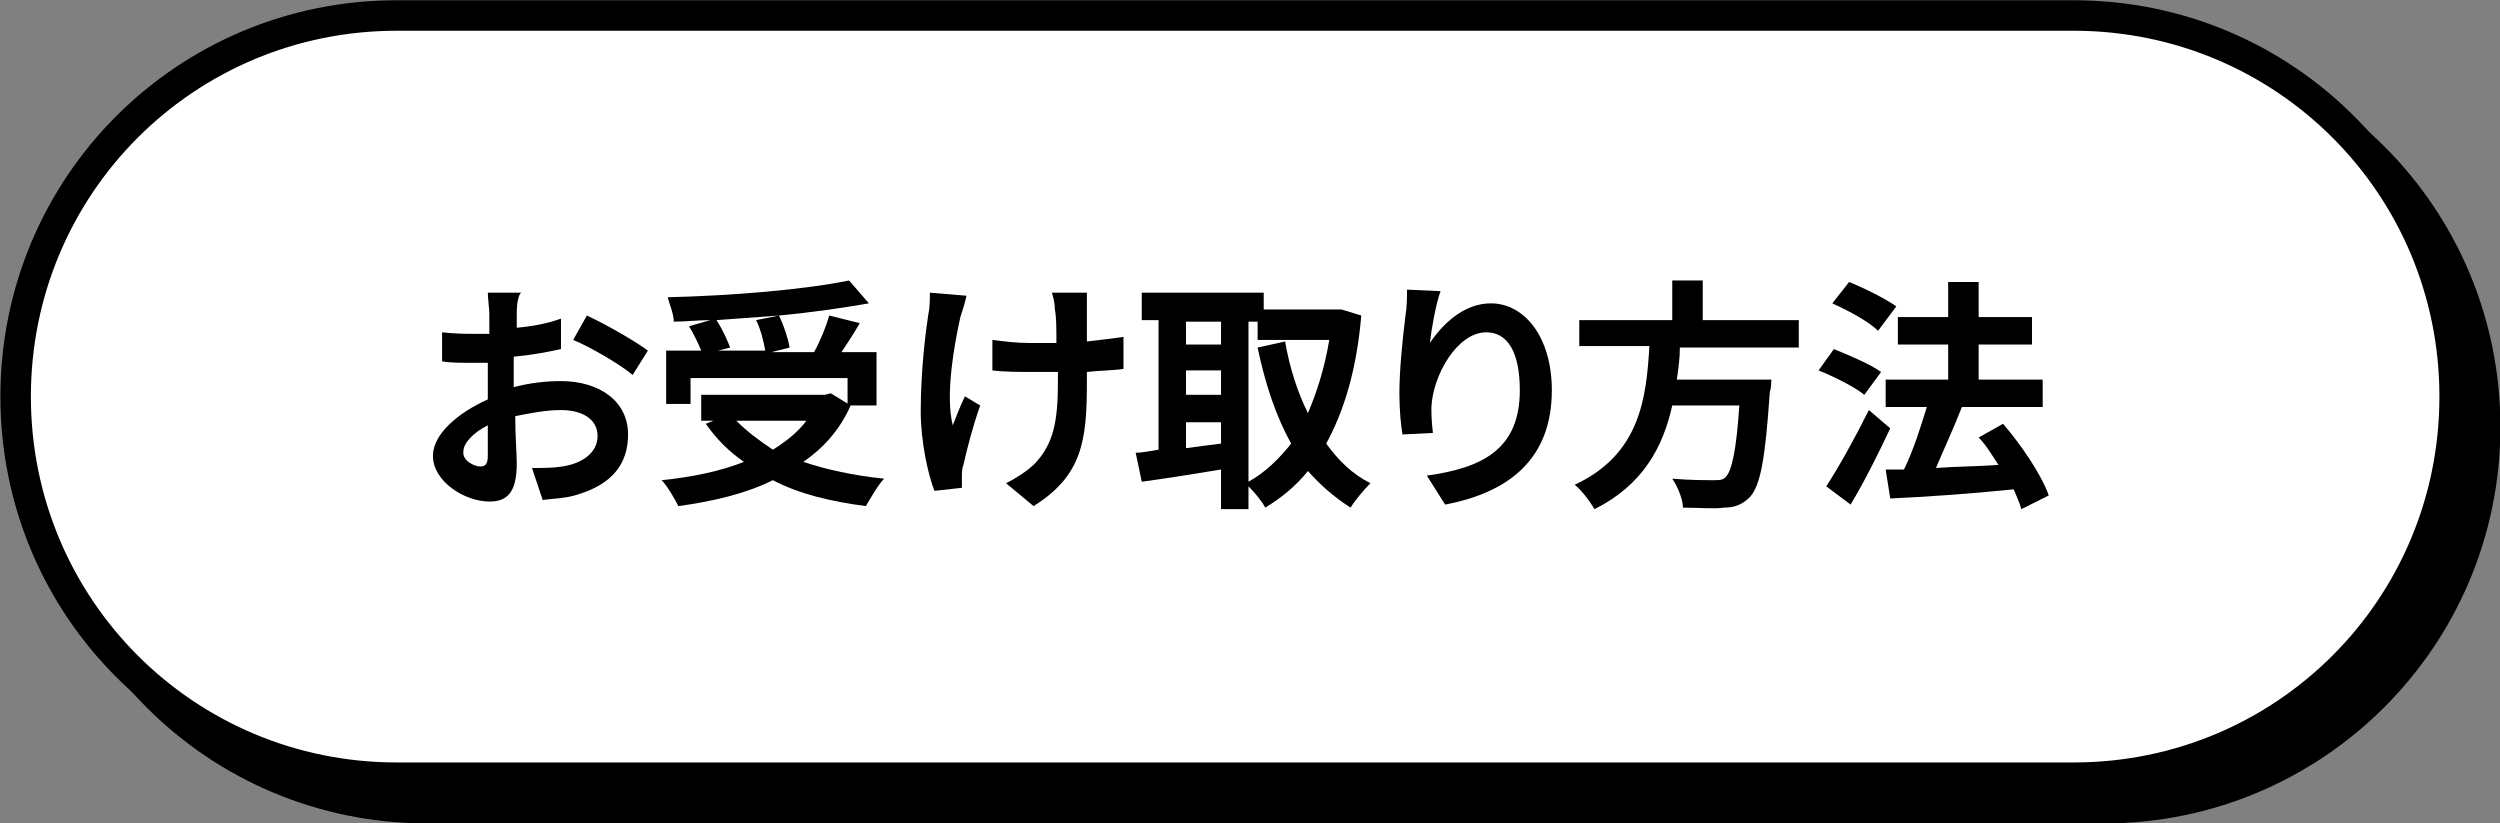
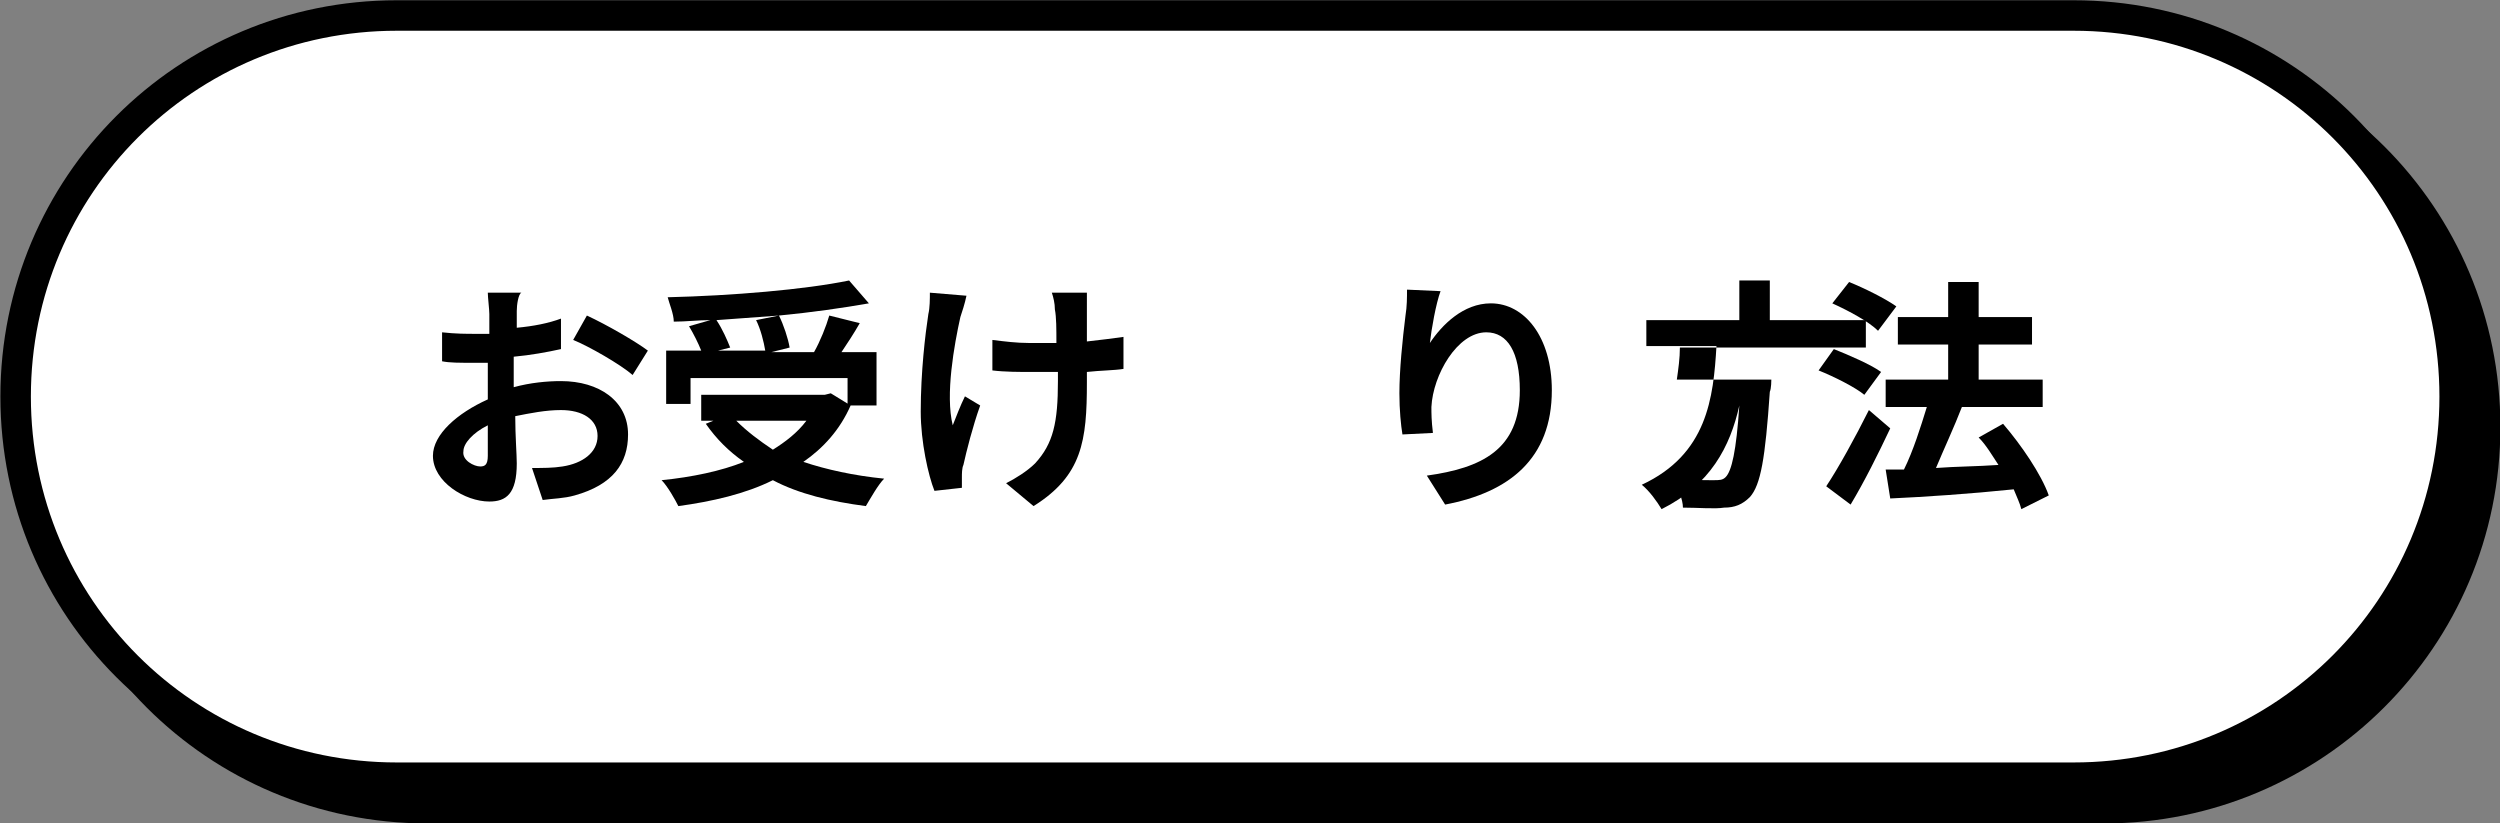
<svg xmlns="http://www.w3.org/2000/svg" version="1.1" id="レイヤー_1" x="0px" y="0px" viewBox="0 0 164 54" style="enable-background:new 0 0 164 54;" xml:space="preserve">
  <rect x="0" y="0" width="164" height="54" fill="#808080" stroke="none" />
  <style type="text/css">
	.st0{fill:#FFFFFF;}
	.st1{enable-background:new    ;}
</style>
  <g id="グループ_1406" transform="translate(-398 -301)">
    <g id="グループ_1326" transform="translate(-199.074 -2725.083)">
      <g id="グループ_1324">
        <path id="長方形_245" d="M625.1,3029.1h110c13.8,0,25,11.2,25,25l0,0c0,13.8-11.2,25-25,25h-110c-13.8,0-25-11.2-25-25l0,0     C600.1,3040.3,611.3,3029.1,625.1,3029.1z" />
        <path id="パス_2373" d="M735.1,3080.1h-110c-14.4,0-26-11.6-26-26s11.6-26,26-26h110c14.4,0,26,11.6,26,26     S749.4,3080.1,735.1,3080.1z M625.1,3030.1c-13.3,0-24,10.7-24,24s10.7,24,24,24h110c13.3,0,24-10.7,24-24s-10.7-24-24-24H625.1z     " />
      </g>
      <g id="グループ_1325">
        <path id="長方形_246" class="st0" d="M623.1,3027.1h110c13.8,0,25,11.2,25,25l0,0c0,13.8-11.2,25-25,25h-110     c-13.8,0-25-11.2-25-25l0,0C598.1,3038.3,609.3,3027.1,623.1,3027.1z" />
        <path id="パス_2374" d="M733.1,3078.1h-110c-14.4,0-26-11.6-26-26s11.6-26,26-26h110c14.4,0,26,11.6,26,26     S747.4,3078.1,733.1,3078.1z M623.1,3028.1c-13.3,0-24,10.7-24,24s10.7,24,24,24h110c13.3,0,24-10.7,24-24s-10.7-24-24-24H623.1z     " />
      </g>
    </g>
    <g class="st1">
      <path d="M431.9,321.4c0,0.4,0,0.7,0,1.1c1.1-0.1,2.1-0.3,2.9-0.6l0,2c-0.9,0.2-2,0.4-3.1,0.5c0,0.5,0,1,0,1.4c0,0.2,0,0.4,0,0.6    c1.1-0.3,2.2-0.4,3.1-0.4c2.5,0,4.4,1.3,4.4,3.5c0,1.9-1,3.3-3.5,4c-0.7,0.2-1.4,0.2-2.1,0.3l-0.7-2.1c0.7,0,1.4,0,2-0.1    c1.3-0.2,2.3-0.9,2.3-2c0-1.1-1-1.7-2.4-1.7c-1,0-2,0.2-3,0.4c0,1.3,0.1,2.5,0.1,3.1c0,2-0.7,2.5-1.8,2.5c-1.6,0-3.7-1.3-3.7-3    c0-1.4,1.6-2.8,3.6-3.7c0-0.4,0-0.8,0-1.1c0-0.4,0-0.9,0-1.3c-0.3,0-0.6,0-0.8,0c-1.1,0-1.7,0-2.2-0.1l0-1.9    c0.9,0.1,1.6,0.1,2.2,0.1c0.3,0,0.6,0,0.9,0c0-0.6,0-1,0-1.3c0-0.3-0.1-1.1-0.1-1.4h2.2C432,320.3,431.9,321,431.9,321.4z     M429.5,331.6c0.3,0,0.5-0.1,0.5-0.7c0-0.4,0-1.1,0-2c-1,0.5-1.6,1.2-1.6,1.7C428.3,331.2,429.1,331.6,429.5,331.6z M440.5,324    l-1,1.6c-0.8-0.7-2.9-1.9-3.9-2.3l0.9-1.6C437.8,322.3,439.7,323.4,440.5,324z" />
      <path d="M453.8,327.6c-0.7,1.6-1.8,2.8-3.1,3.7c1.5,0.5,3.3,0.9,5.3,1.1c-0.4,0.4-0.9,1.3-1.2,1.8c-2.3-0.3-4.4-0.8-6.1-1.7    c-1.8,0.9-4,1.4-6.2,1.7c-0.2-0.4-0.7-1.3-1.1-1.7c2-0.2,3.9-0.6,5.4-1.2c-1-0.7-1.8-1.5-2.5-2.5l0.5-0.2h-0.8v-1.7h8.1l0.4-0.1    L453.8,327.6z M443.5,327.5h-1.8V324h2.3c-0.2-0.5-0.5-1.1-0.8-1.6l1.4-0.4c-0.8,0-1.6,0.1-2.4,0.1c0-0.5-0.3-1.2-0.4-1.6    c4.2-0.1,9-0.5,11.9-1.1l1.3,1.5c-1.7,0.3-3.8,0.6-5.9,0.8c0.3,0.6,0.6,1.5,0.7,2.1l-1.2,0.3h2.8c0.4-0.7,0.8-1.7,1-2.4l2,0.5    c-0.4,0.7-0.8,1.3-1.2,1.9h2.3v3.5h-1.9v-1.8h-10.3V327.5z M449.1,321.7c-1.3,0.1-2.7,0.2-4.1,0.3c0.4,0.6,0.7,1.3,0.9,1.8    l-0.8,0.2h3.1c-0.1-0.6-0.3-1.4-0.6-2L449.1,321.7z M446.3,328.6c0.7,0.7,1.5,1.3,2.4,1.9c0.8-0.5,1.6-1.1,2.2-1.9H446.3z" />
      <path d="M461,321.8c-0.4,1.8-1,5.1-0.5,7.1c0.2-0.5,0.5-1.3,0.8-1.9l1,0.6c-0.5,1.4-0.9,3-1.1,3.9c-0.1,0.2-0.1,0.6-0.1,0.8    c0,0.2,0,0.4,0,0.7l-1.8,0.2c-0.4-1-0.9-3.2-0.9-5.2c0-2.6,0.3-5.1,0.5-6.4c0.1-0.4,0.1-1,0.1-1.4l2.4,0.2    C461.3,320.9,461.1,321.5,461,321.8z M469.3,321.4c0,0.3,0,1.2,0,2c0.9-0.1,1.7-0.2,2.4-0.3l0,2.1c-0.6,0.1-1.5,0.1-2.4,0.2    c0,0.3,0,0.5,0,0.7c0,3.8-0.3,6.1-3.5,8.1l-1.8-1.5c0.6-0.3,1.4-0.8,1.9-1.3c1.2-1.3,1.5-2.7,1.5-5.4c0-0.2,0-0.4,0-0.6    c-0.6,0-1.2,0-1.8,0c-0.7,0-1.7,0-2.5-0.1v-2c0.8,0.1,1.6,0.2,2.4,0.2c0.6,0,1.2,0,1.8,0c0-0.9,0-1.7-0.1-2.2    c0-0.4-0.1-0.8-0.2-1.1h2.3C469.3,320.6,469.3,321,469.3,321.4z" />
-       <path d="M487.3,321.7c-0.3,3.5-1.1,6.2-2.3,8.4c0.8,1.1,1.7,2,2.9,2.6c-0.4,0.4-1,1.1-1.3,1.6c-1.1-0.7-2-1.5-2.8-2.4    c-0.8,1-1.8,1.8-2.8,2.4c-0.2-0.4-0.7-1-1.1-1.4v1.5h-1.8v-2.6c-1.8,0.3-3.7,0.6-5.2,0.8l-0.4-1.9c0.4,0,0.9-0.1,1.5-0.2v-8.5    h-1.1v-1.8h8v1.1h4.8l0.3,0L487.3,321.7z M475.8,322.1v1.5h2.3v-1.5H475.8z M475.8,326.9h2.3v-1.6h-2.3V326.9z M475.8,330.4    c0.7-0.1,1.5-0.2,2.3-0.3v-1.4h-2.3V330.4z M479.9,332.6c1.1-0.6,2-1.5,2.8-2.5c-1-1.8-1.7-3.9-2.2-6.3l1.8-0.4    c0.3,1.7,0.8,3.3,1.5,4.7c0.6-1.4,1.1-3,1.4-4.8h-4.7v-1.2h-0.6V332.6z" />
      <path d="M491.8,323.5c0.8-1.2,2.2-2.6,4-2.6c2.2,0,4,2.2,4,5.7c0,4.5-2.8,6.7-7,7.5l-1.2-1.9c3.6-0.5,6.1-1.7,6.1-5.6    c0-2.5-0.8-3.8-2.2-3.8c-1.9,0-3.5,2.8-3.6,4.9c0,0.4,0,0.9,0.1,1.7l-2,0.1c-0.1-0.6-0.2-1.6-0.2-2.7c0-1.5,0.2-3.5,0.4-5.1    c0.1-0.6,0.1-1.2,0.1-1.7l2.2,0.1C492.2,320.9,491.9,322.6,491.8,323.5z" />
-       <path d="M508.2,323.8c0,0.7-0.1,1.4-0.2,2.1h6.2c0,0,0,0.6-0.1,0.8c-0.3,4.4-0.6,6.1-1.3,6.9c-0.5,0.5-1,0.7-1.7,0.7    c-0.6,0.1-1.7,0-2.7,0c0-0.5-0.3-1.3-0.7-1.9c1.1,0.1,2.2,0.1,2.7,0.1c0.4,0,0.6,0,0.8-0.2c0.4-0.4,0.7-1.7,0.9-4.7h-4.4    c-0.6,2.7-1.9,5.2-5.1,6.8c-0.3-0.5-0.8-1.2-1.3-1.6c4.3-2,4.7-5.7,4.9-9.1h-4.6V322h6.1v-2.6h2v2.6h6.3v1.8H508.2z" />
+       <path d="M508.2,323.8c0,0.7-0.1,1.4-0.2,2.1h6.2c0,0,0,0.6-0.1,0.8c-0.3,4.4-0.6,6.1-1.3,6.9c-0.5,0.5-1,0.7-1.7,0.7    c-0.6,0.1-1.7,0-2.7,0c0-0.5-0.3-1.3-0.7-1.9c1.1,0.1,2.2,0.1,2.7,0.1c0.4,0,0.6,0,0.8-0.2c0.4-0.4,0.7-1.7,0.9-4.7c-0.6,2.7-1.9,5.2-5.1,6.8c-0.3-0.5-0.8-1.2-1.3-1.6c4.3-2,4.7-5.7,4.9-9.1h-4.6V322h6.1v-2.6h2v2.6h6.3v1.8H508.2z" />
      <path d="M520.3,326.9c-0.6-0.5-2-1.2-3-1.6l1-1.4c1,0.4,2.4,1,3.1,1.5L520.3,326.9z M522,329.1c-0.8,1.7-1.7,3.5-2.6,5l-1.6-1.2    c0.8-1.2,1.9-3.2,2.8-5L522,329.1z M521.2,322.7c-0.6-0.6-1.9-1.3-3-1.8l1.1-1.4c1,0.4,2.4,1.1,3.1,1.6L521.2,322.7z M530.6,334.4    c-0.1-0.4-0.3-0.8-0.5-1.3c-2.9,0.3-5.9,0.5-8.1,0.6l-0.3-1.9l1.2,0c0.6-1.2,1.1-2.8,1.5-4.1h-2.7v-1.8h4.1v-2.3h-3.3v-1.8h3.3    v-2.3h2v2.3h3.5v1.8h-3.5v2.3h4.2v1.8h-5.4l0.1,0c-0.5,1.3-1.2,2.8-1.7,4c1.3-0.1,2.7-0.1,4.1-0.2c-0.4-0.6-0.8-1.3-1.3-1.8    l1.6-0.9c1.2,1.4,2.5,3.3,3,4.7L530.6,334.4z" />
    </g>
  </g>
</svg>